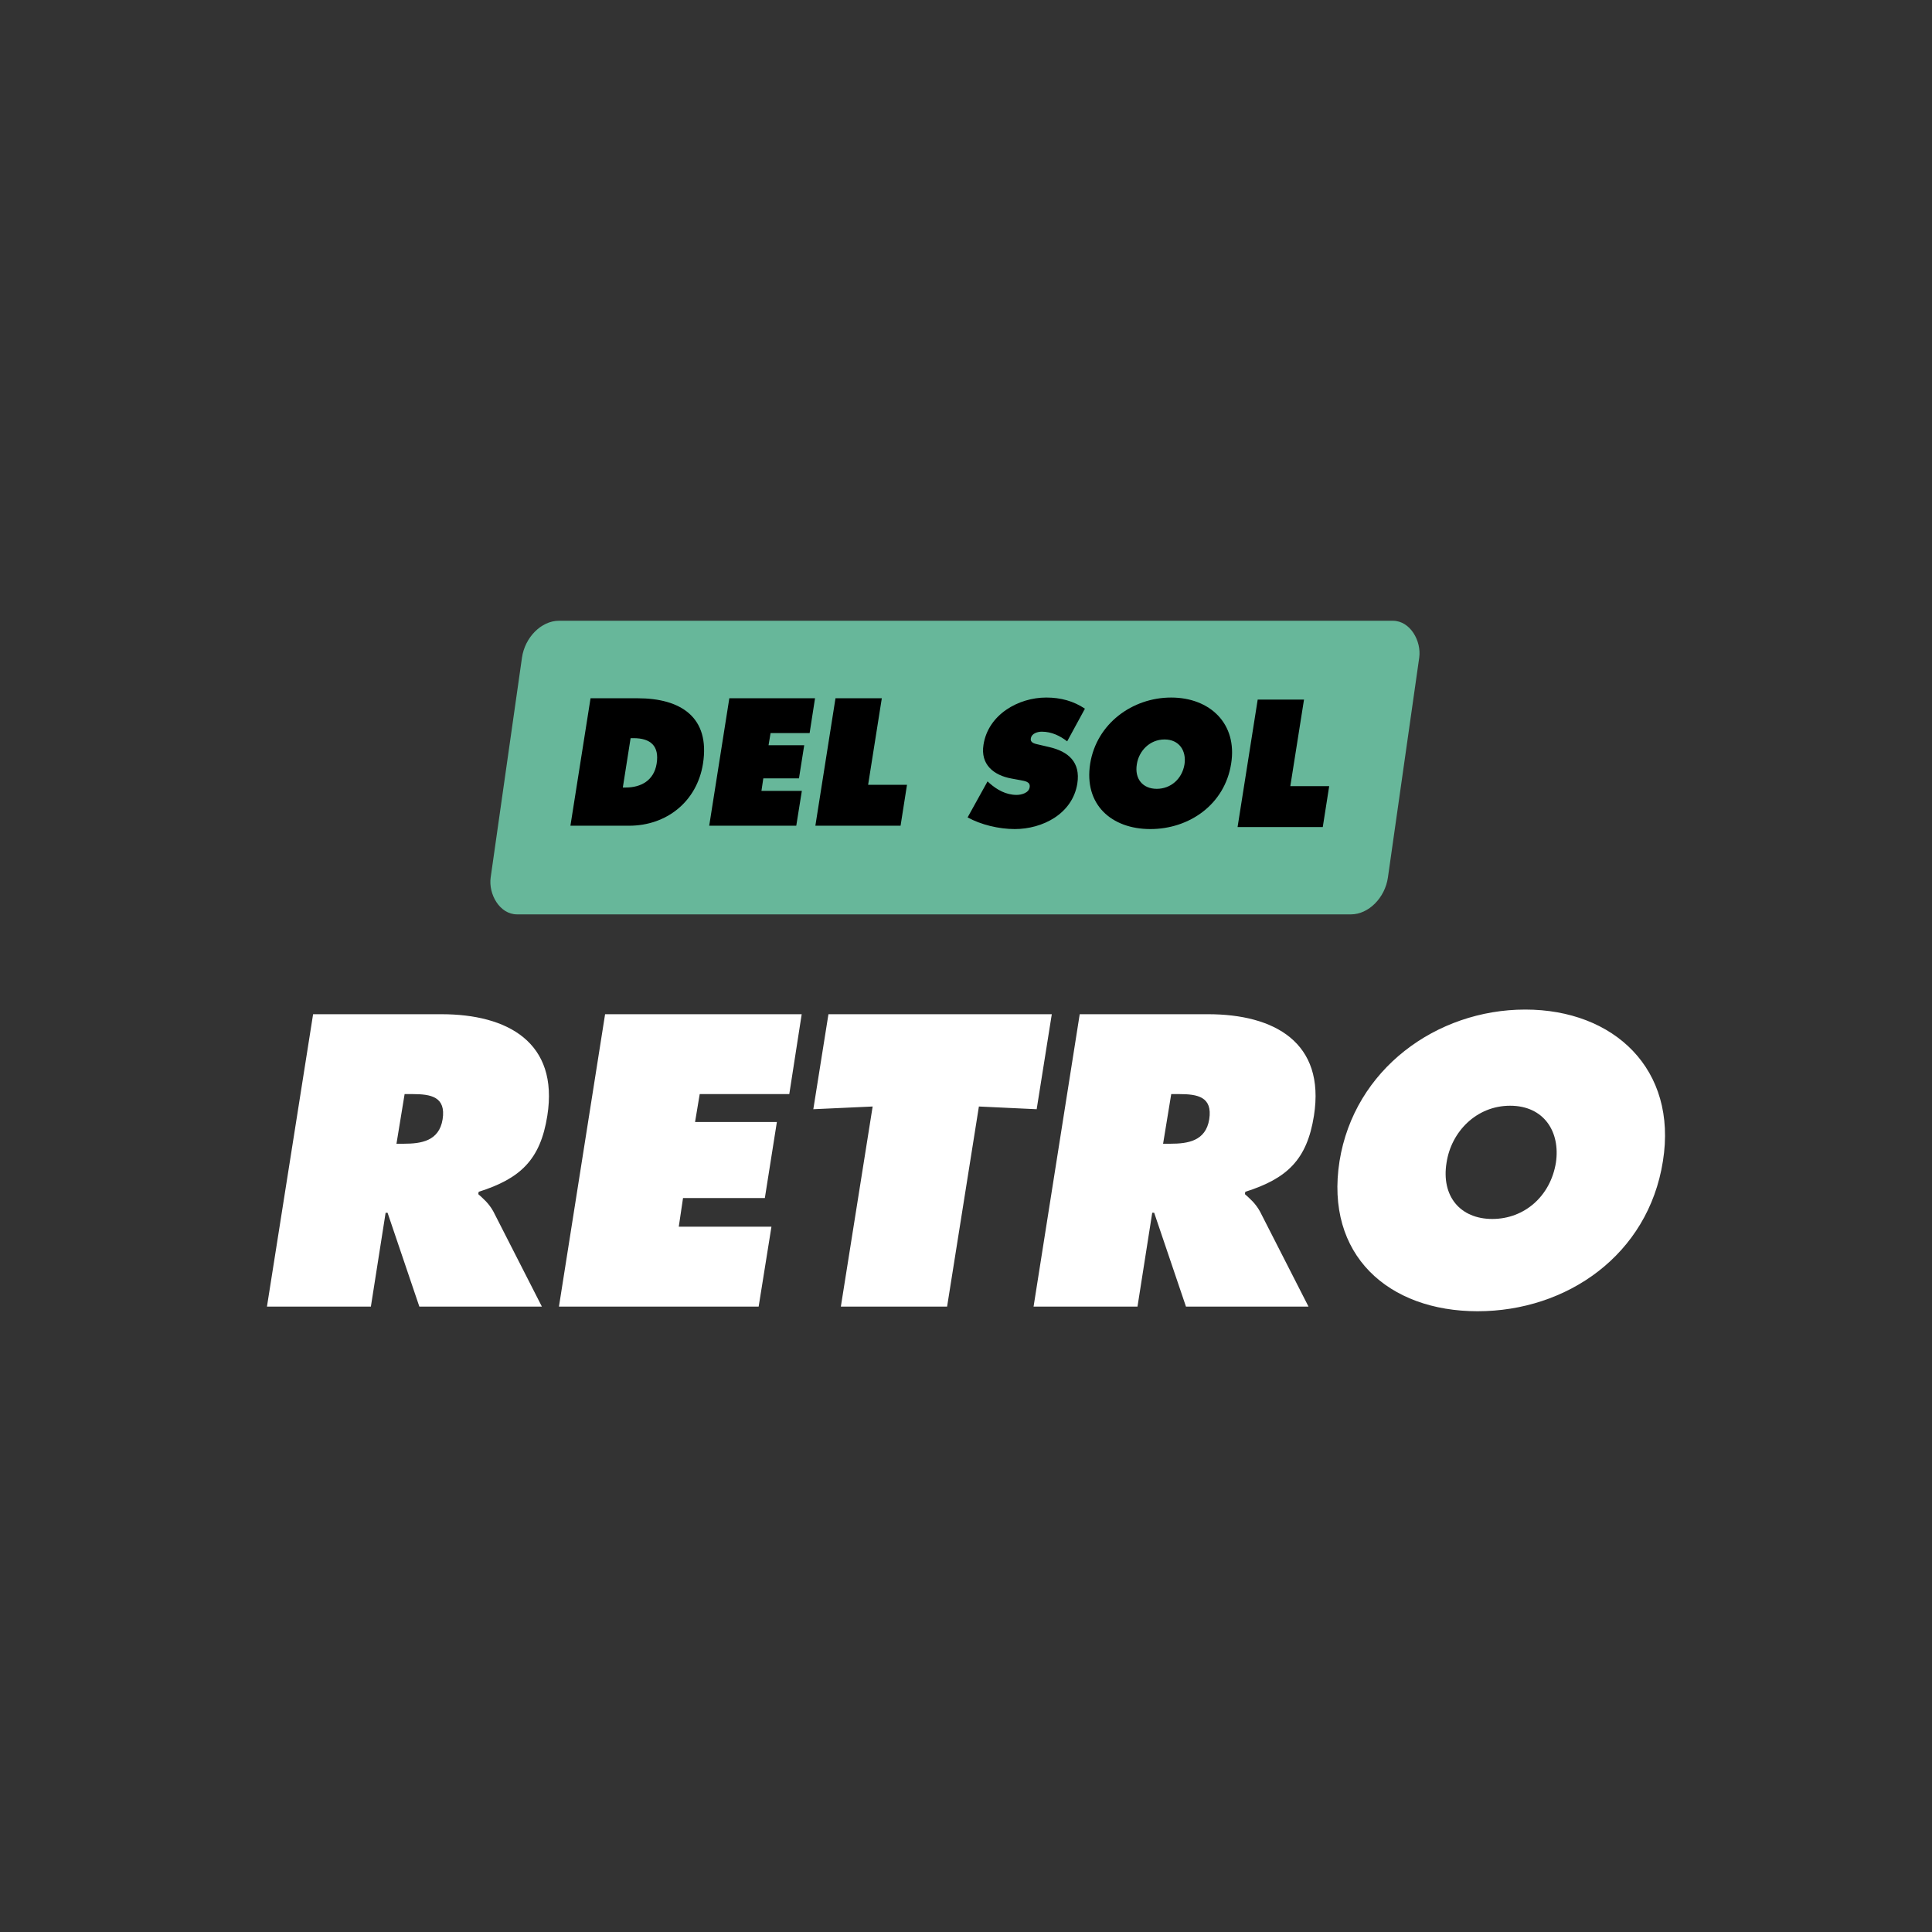
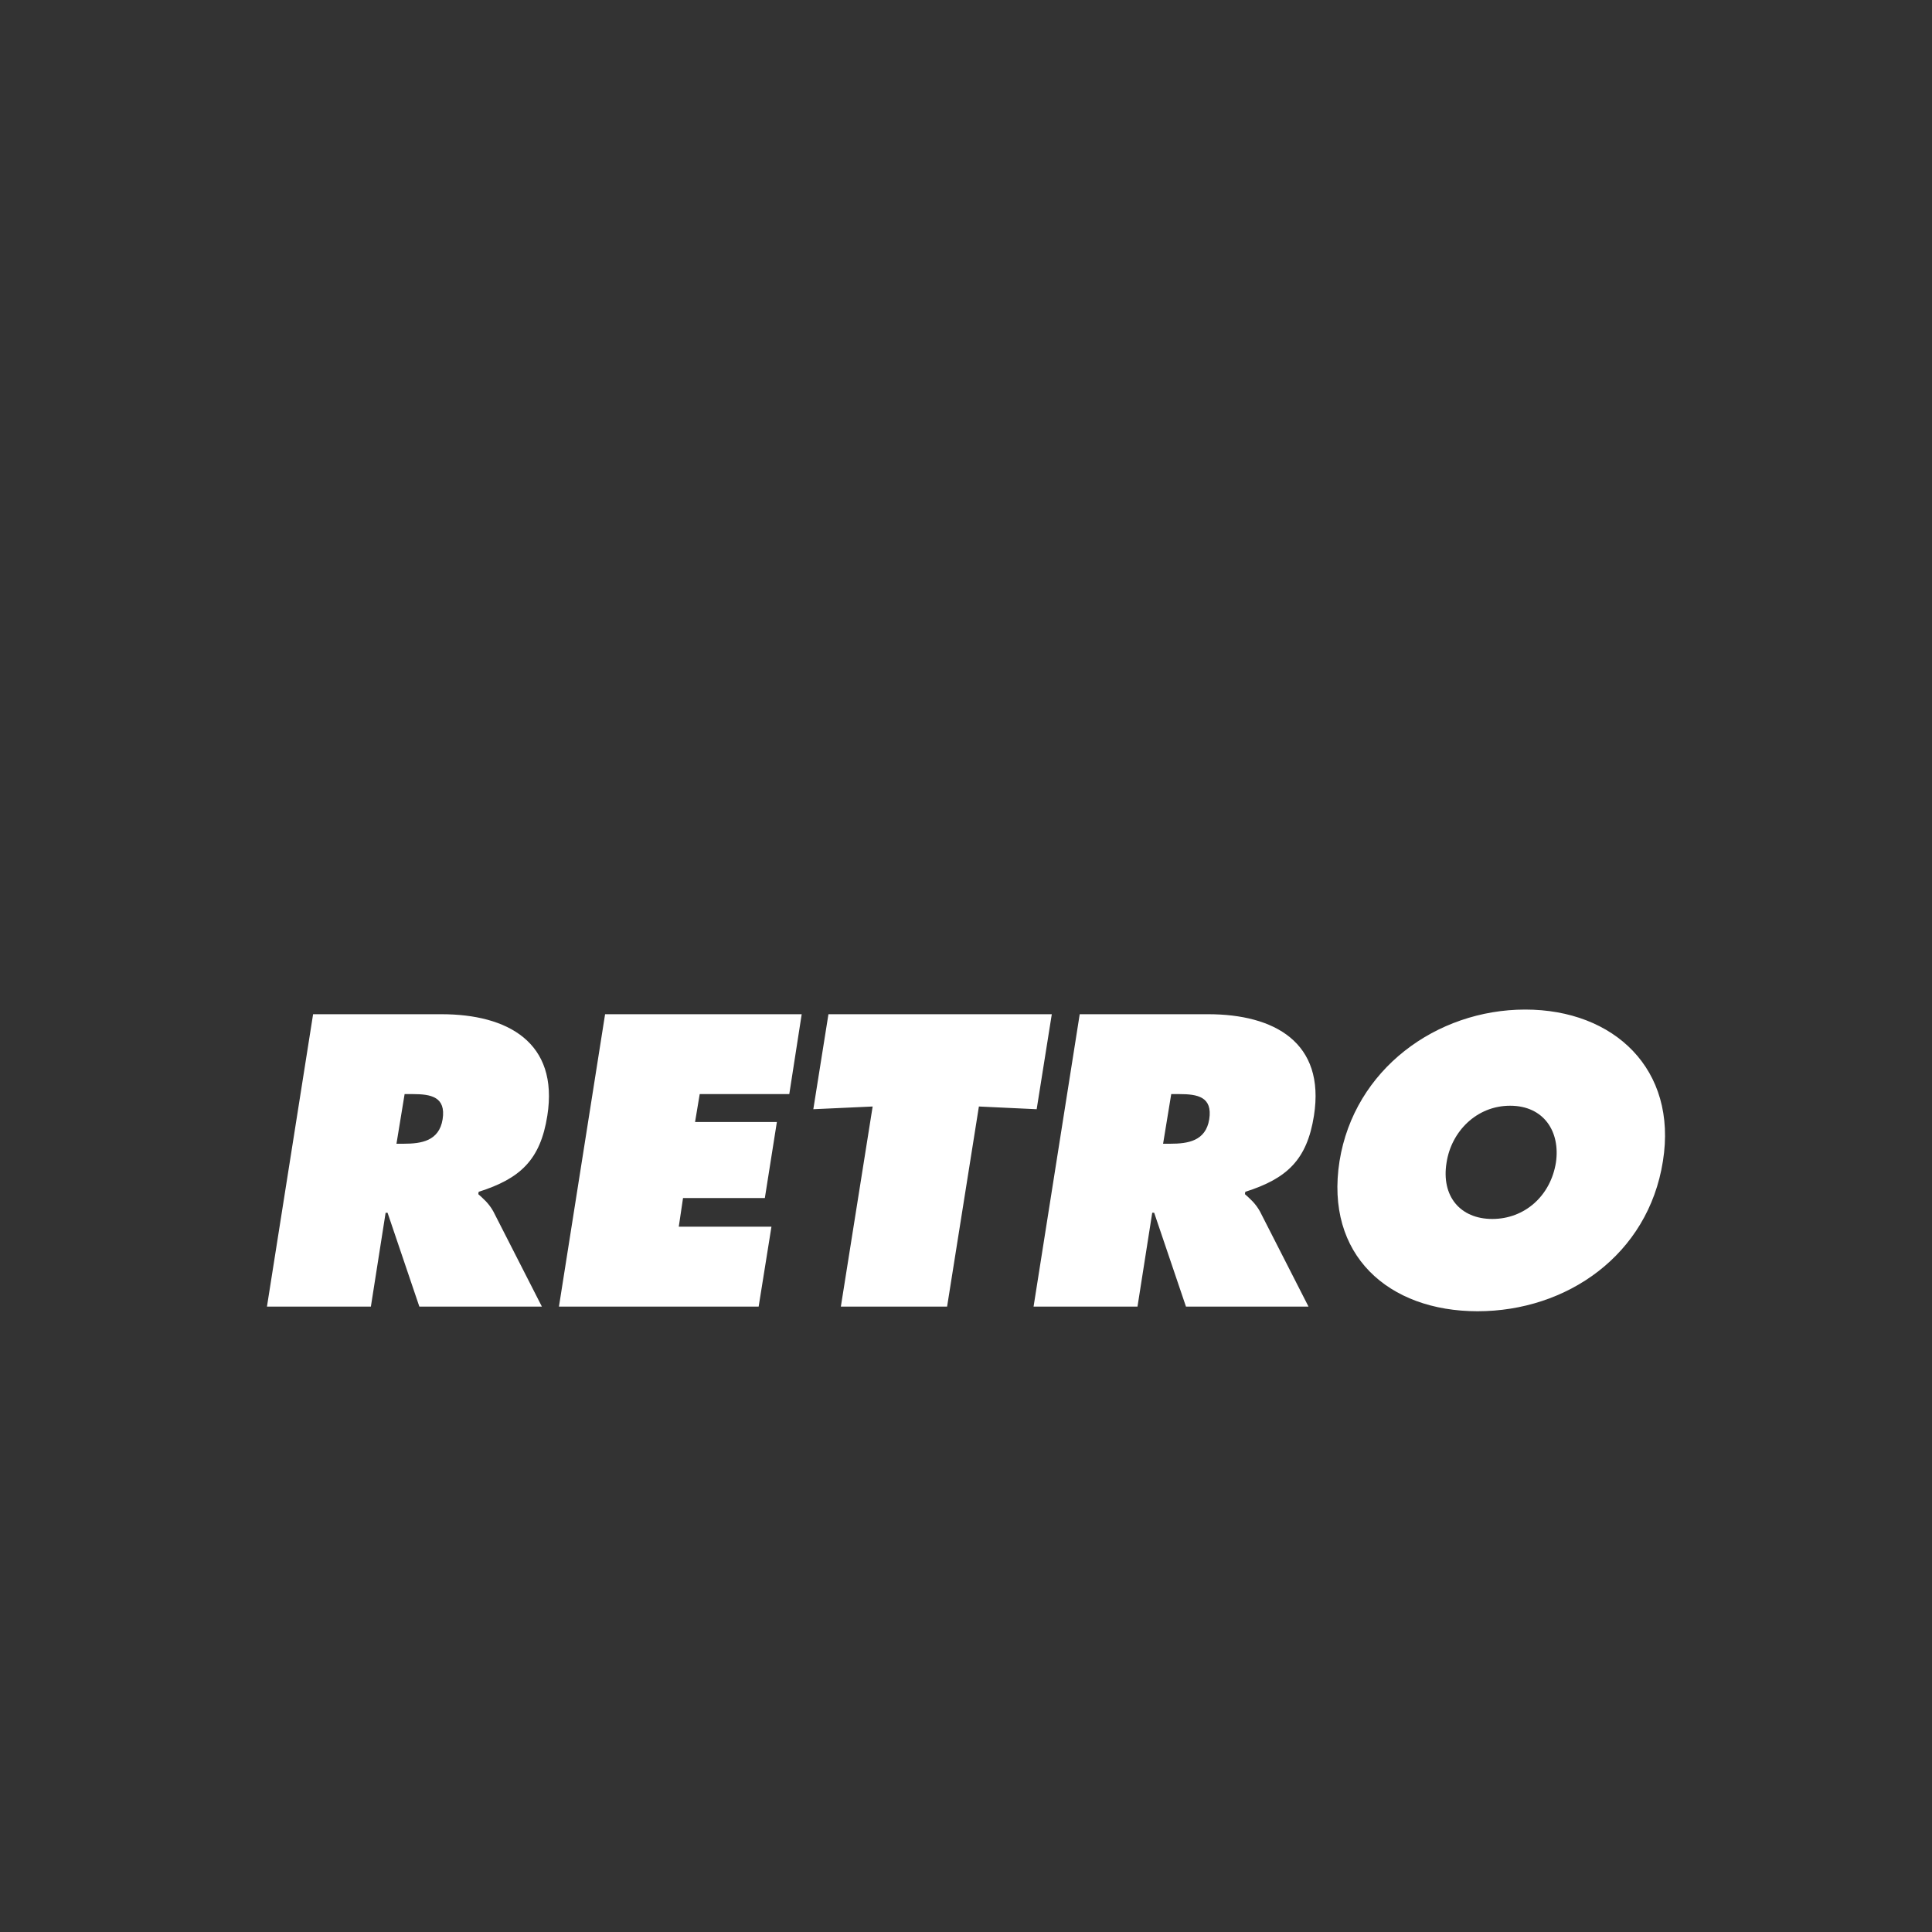
<svg xmlns="http://www.w3.org/2000/svg" version="1.1" id="svg1" width="1000" height="1000" viewBox="0 0 1000 1000">
  <rect x="0" y="0" width="1000" height="1000" fill="#333333" stroke="none" />
  <defs id="defs1" />
  <g id="layer1" transform="translate(167.37,314.286)">
-     <rect style="fill:#67b79a;fill-opacity:1;stroke-width:1.091" id="rect3" width="464.413" height="153.502" x="106.522" y="7.095" ry="19.295" transform="matrix(1,0,-0.141,0.99,0,0)" rx="16.367" />
    <path d="m -29.194,362.004 h 53.79 l 7.627,-48.571 h 1.004 l 16.458,48.571 H 113.108 L 88.019,312.831 c -2.408,-4.416 -5.419,-6.824 -7.828,-9.032 l 0.201,-1.204 c 21.476,-6.824 31.913,-16.458 35.525,-39.339 6.021,-38.135 -20.673,-52.586 -54.793,-52.586 H -5.31 Z M 42.057,252.016 h 4.215 c 9.433,0 17.261,1.405 15.455,13.046 -1.806,11.24 -11.039,12.645 -20.071,12.645 H 37.842 Z M 121.939,362.004 h 103.365 l 6.623,-41.346 h -47.969 l 2.208,-14.852 h 42.349 l 6.222,-39.339 h -42.349 l 2.409,-14.451 h 46.364 l 6.423,-41.346 H 145.823 Z M 253.603,259.844 284.312,258.439 267.854,362.004 h 54.994 l 16.458,-103.565 29.905,1.405 7.828,-49.173 H 261.431 Z m 114.002,102.16 h 53.79 l 7.627,-48.571 h 1.004 l 16.458,48.571 h 63.424 l -25.088,-49.173 c -2.409,-4.416 -5.419,-6.824 -7.828,-9.032 l 0.201,-1.204 c 21.476,-6.824 31.913,-16.458 35.525,-39.339 6.021,-38.135 -20.673,-52.586 -54.793,-52.586 h -66.434 z m 71.251,-109.988 h 4.215 c 9.433,0 17.261,1.405 15.455,13.046 -1.806,11.24 -11.039,12.645 -20.071,12.645 h -3.813 z m 183.246,-43.754 c -45.962,0 -88.512,30.909 -96.139,78.477 -7.627,48.571 25.289,77.674 71.452,77.674 46.163,0 88.312,-29.103 95.938,-77.674 7.627,-47.568 -25.289,-78.477 -71.251,-78.477 z m -7.828,49.776 c 17.462,0 26.092,13.447 23.684,29.504 -2.81,17.261 -16.257,29.103 -32.916,29.103 -16.659,0 -26.493,-11.842 -23.684,-29.103 2.409,-16.057 15.455,-29.504 32.916,-29.504 z" id="text5" style="font-style:oblique;font-weight:bold;font-size:200.708px;font-family:'Futura Extra';-inkscape-font-specification:'Futura Extra, Bold Oblique';fill:#ffffff" aria-label="RETRO" />
-     <path d="m 127.881,113.107 h 30.362 c 19.337,0 35.087,-12.425 38.236,-32.024 3.85,-24.237 -11.637,-33.949 -33.774,-33.949 h -24.412 z m 31.149,-45.324 h 1.487 c 8.75,0 13.475,3.937 11.987,13.212 -1.4,8.662 -8.05,12.337 -16.012,12.337 h -1.487 z m 40.686,45.324 h 45.061 l 2.887,-18.025 h -20.912 l 0.962,-6.475 h 18.462 l 2.712,-17.15 h -18.462 l 1.05,-6.3 h 20.212 l 2.8,-18.025 h -44.361 z m 54.949,0 h 44.099 l 3.325,-21.174 h -20.124 l 7.087,-44.799 h -23.974 z" id="text2" style="font-size:87.498px;font-family:'Futura Extra';-inkscape-font-specification:'Futura Extra, Normal';stroke-width:0.456" aria-label="DEL" />
-     <path d="m 333.463,108.797 c 6.825,3.762 16.1,6.037 24.412,6.037 14.262,0 29.837,-7.787 32.374,-23.537 1.75,-11.2 -4.725,-16.625 -14.525,-18.9 l -5.25,-1.225 c -1.75,-0.437 -4.725,-0.787 -4.287,-3.237 0.437,-2.712 3.587,-3.5 5.687,-3.5 5.162,0 9.45,2.187 13.125,4.987 l 9.187,-16.887 c -5.862,-3.937 -12.512,-5.775 -20.037,-5.775 -14.35,0 -30.012,8.75 -32.462,24.412 -1.662,10.325 5.337,15.837 14.437,17.5 l 4.725,0.875 c 2.1,0.437 5.25,0.7 4.725,3.675 -0.437,2.975 -4.375,3.937 -6.737,3.937 -5.512,0 -10.237,-2.712 -14,-6.037 l -1.05,-0.962 z M 438.811,46.761 c -20.037,0 -38.586,13.475 -41.911,34.212 -3.325,21.174 11.025,33.862 31.149,33.862 20.124,0 38.499,-12.687 41.824,-33.862 3.325,-20.737 -11.025,-34.212 -31.062,-34.212 z m -3.412,21.699 c 7.612,0 11.375,5.862 10.325,12.862 -1.225,7.525 -7.087,12.687 -14.35,12.687 -7.262,0 -11.55,-5.162 -10.325,-12.687 1.05,-7 6.737,-12.862 14.35,-12.862 z m 37.799,45.324 h 44.099 l 3.325,-21.174 h -20.124 l 7.087,-44.799 h -23.974 z" id="text3" style="font-size:87.498px;font-family:'Futura Extra';-inkscape-font-specification:'Futura Extra, Normal';stroke-width:0.456" aria-label="SOL" />
  </g>
</svg>